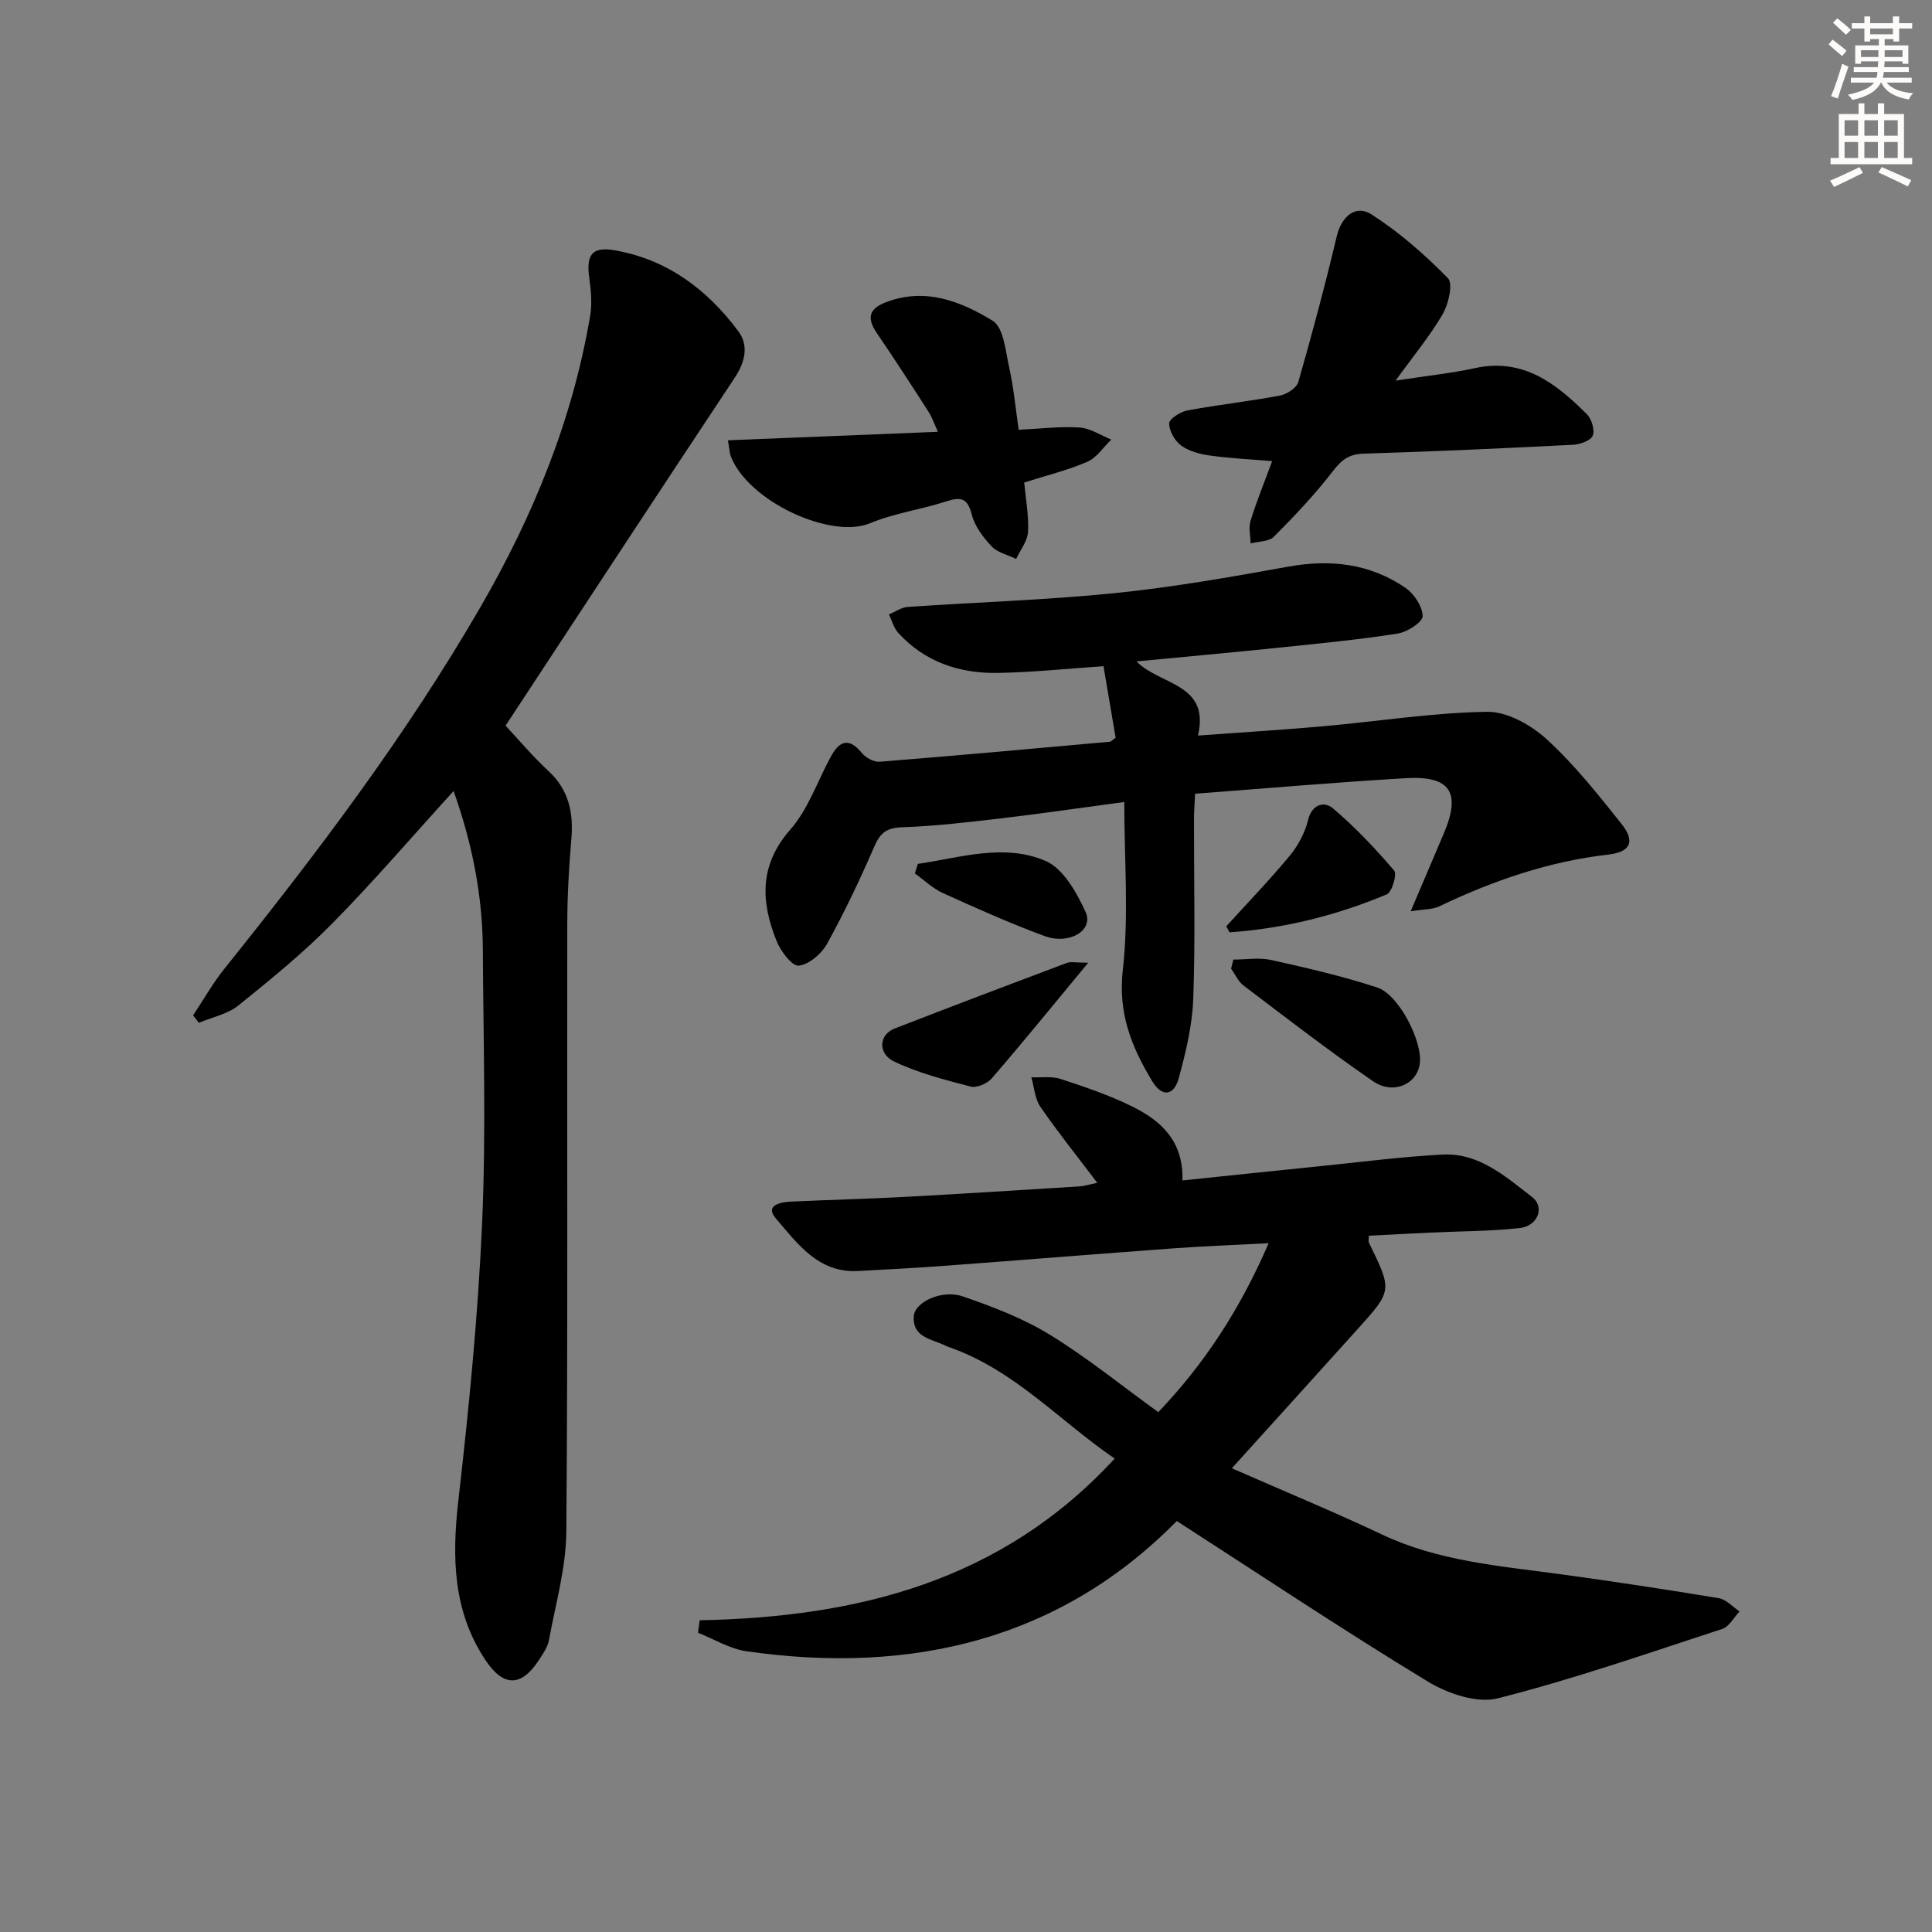
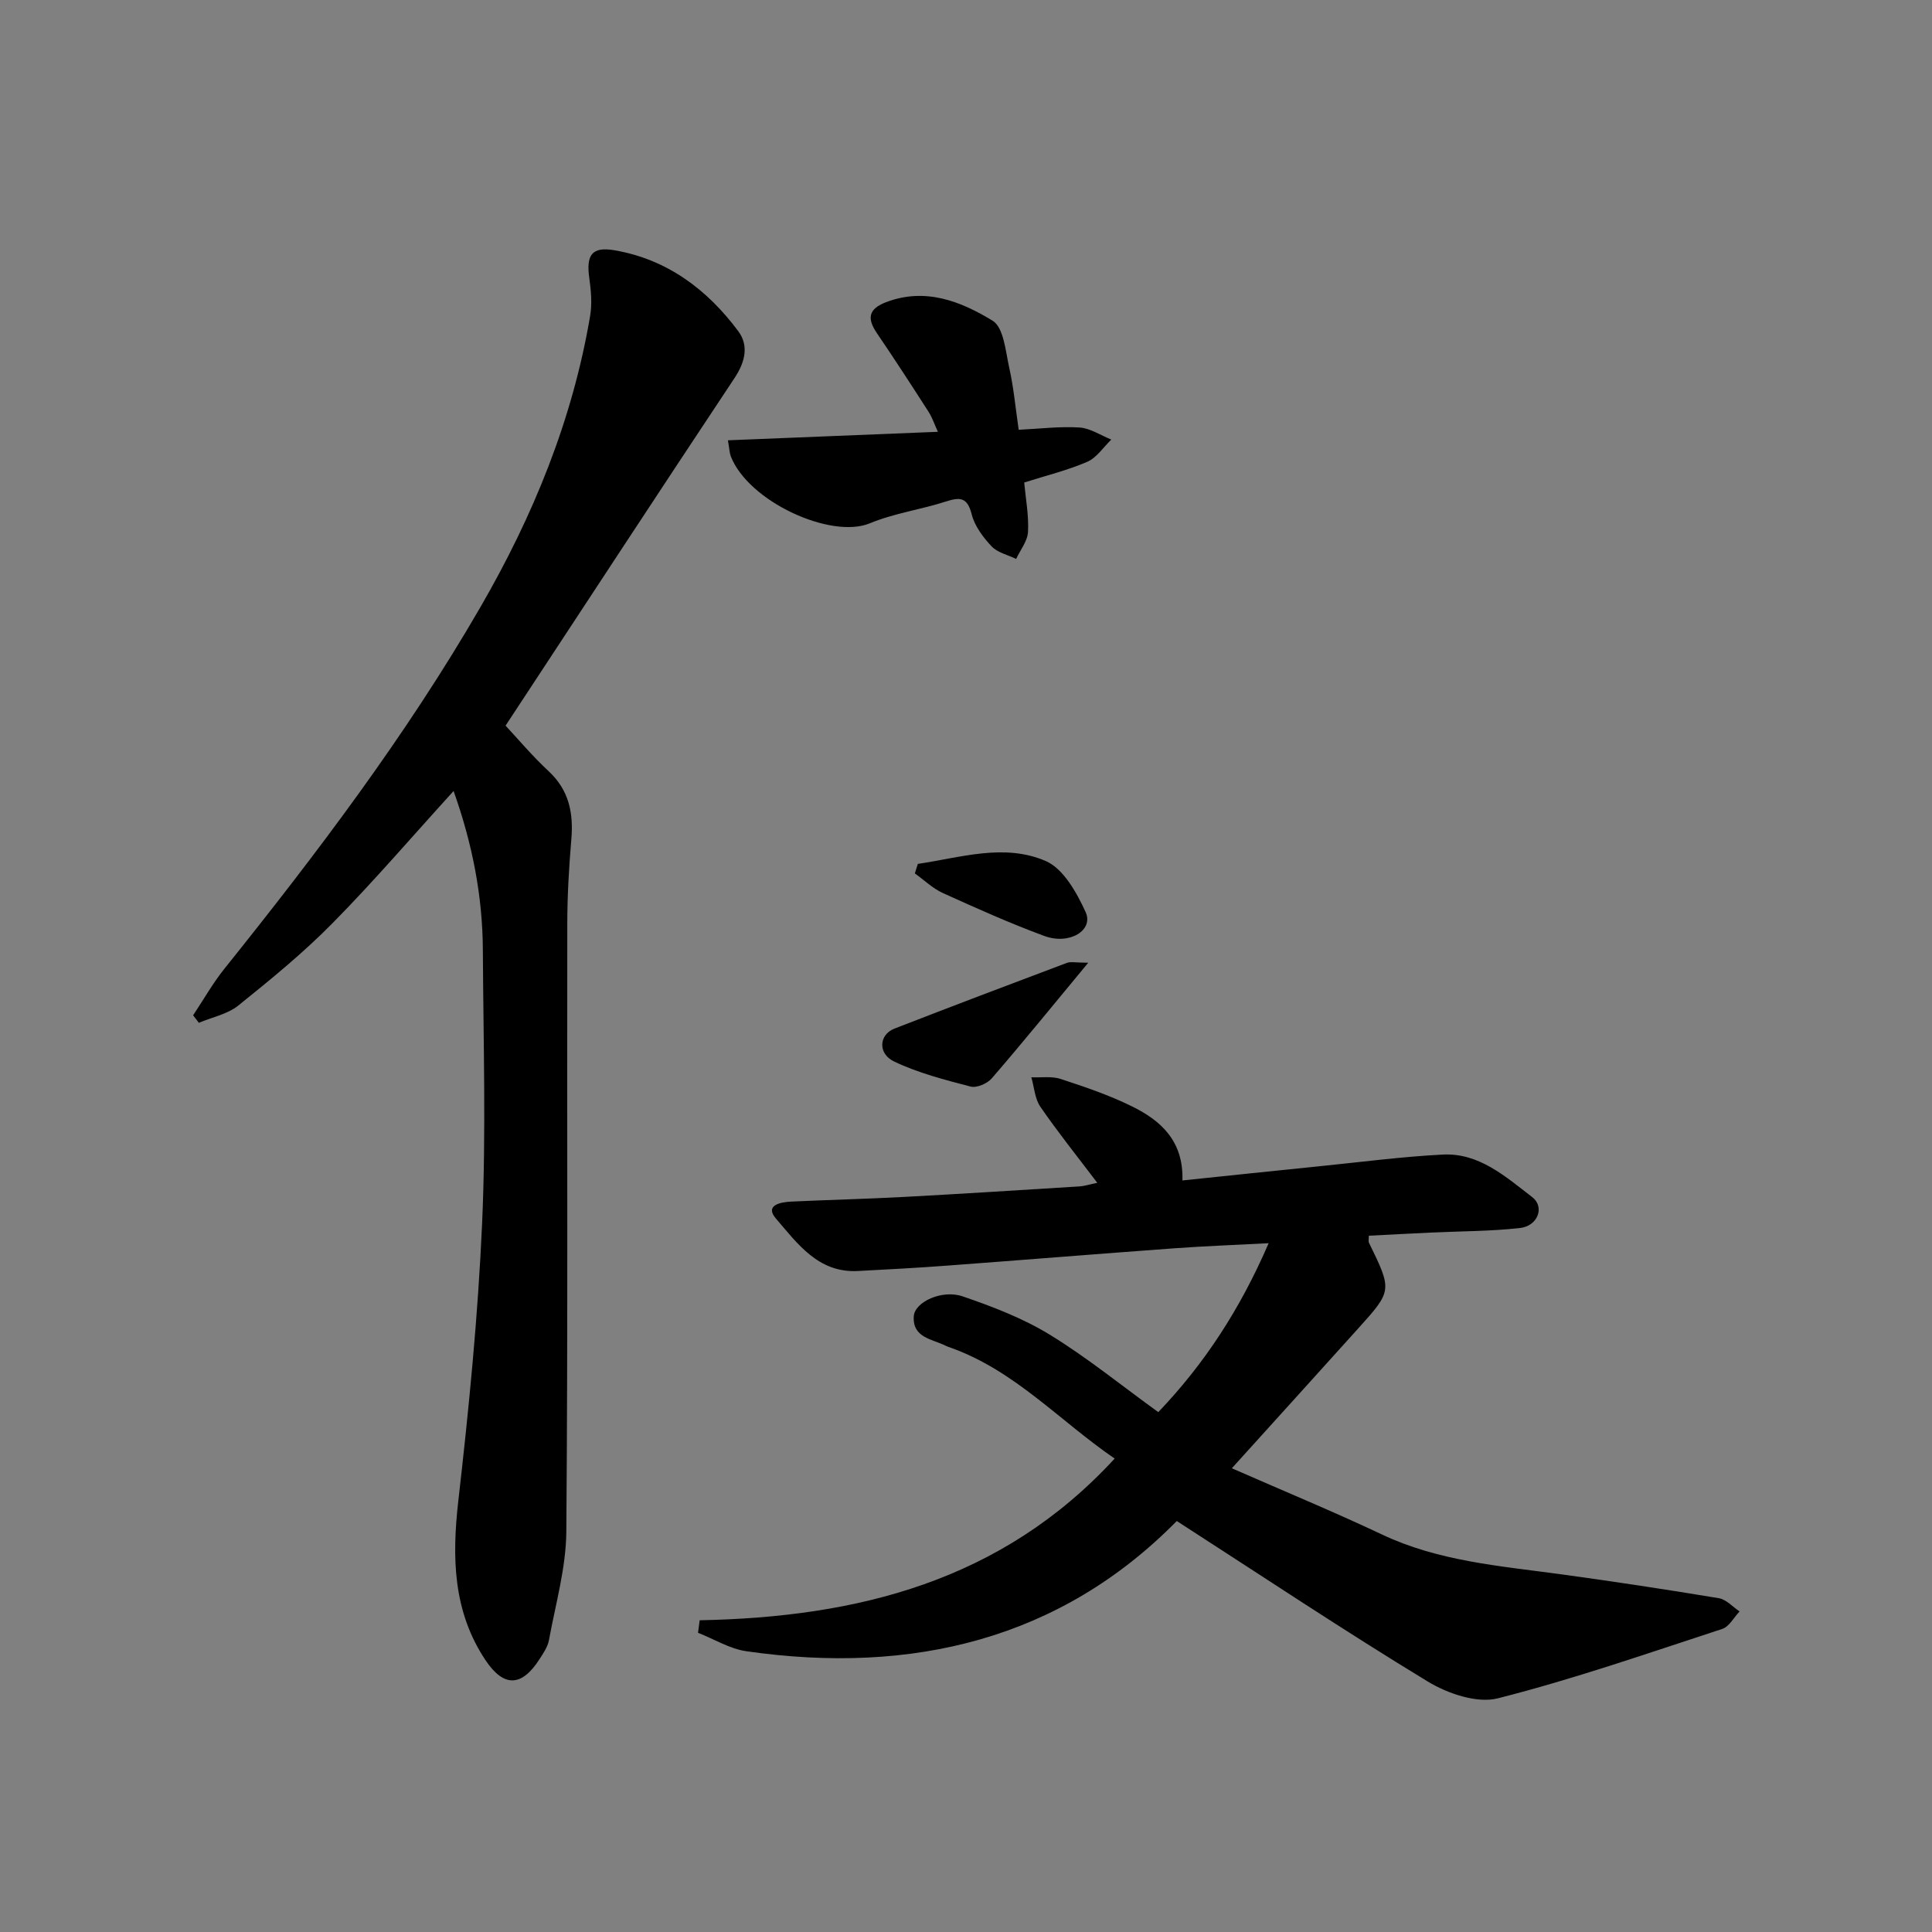
<svg xmlns="http://www.w3.org/2000/svg" enable-background="new 0 0 400 400" viewBox="0 0 400 400">
  <rect x="0" y="0" width="400" height="400" fill="#808080" stroke="none" />
  <g fill="#000001">
    <path d="m144.86 335.46c32.61-.63 62.53-8.05 85.92-33.48-11.31-7.72-20.65-18.22-34-22.97-.31-.11-.63-.21-.93-.36-2.82-1.43-6.98-1.65-6.66-6.16.21-2.93 5.84-5.56 10.12-4.09 6.21 2.13 12.49 4.53 18.05 7.94 7.75 4.75 14.86 10.54 22.45 16.03 9.58-10.04 16.93-21.29 22.85-34.98-7.1.38-13.29.6-19.45 1.05-15.74 1.15-31.47 2.43-47.21 3.6-6.13.46-12.28.79-18.42 1.11-8.18.42-12.48-5.7-16.93-10.86-2.39-2.77.95-3.41 3.14-3.51 7.8-.37 15.61-.55 23.41-.97 12.12-.65 24.23-1.43 36.34-2.18.96-.06 1.9-.38 3.64-.74-4.16-5.5-8.16-10.48-11.78-15.74-1.15-1.67-1.28-4.06-1.87-6.11 2.04.09 4.22-.26 6.08.35 5.04 1.66 10.12 3.37 14.85 5.72 5.86 2.91 10.59 7.08 10.35 15.29 9.93-1.03 19.29-2.03 28.65-2.97 8.42-.85 16.82-1.96 25.26-2.39 7.53-.38 13.02 4.6 18.5 8.8 2.67 2.05 1.16 6-2.53 6.41-6.09.68-12.26.65-18.39.94-4.29.2-8.59.43-12.9.65 0 .83-.11 1.19.02 1.44 4.84 9.91 4.85 9.92-2.28 17.83-8.45 9.38-16.93 18.74-26.1 28.88 10.8 4.74 21.07 8.98 31.1 13.72 11.69 5.52 24.27 6.49 36.76 8.19 11.01 1.5 22 3.17 32.97 4.99 1.54.26 2.87 1.8 4.29 2.74-1.18 1.24-2.15 3.15-3.58 3.62-15.42 5.04-30.77 10.39-46.47 14.37-4.33 1.1-10.42-.99-14.56-3.51-17.29-10.51-34.14-21.74-51.91-33.2-24.05 24.45-54.76 31.91-89.12 26.96-3.45-.5-6.67-2.51-10-3.82.1-.86.22-1.73.34-2.59z" />
    <path d="m104.67 150.24c2.55 2.72 5.54 6.29 8.93 9.44 4.21 3.92 5.15 8.63 4.69 14.07-.49 5.79-.83 11.6-.84 17.41-.07 41.99.14 83.98-.2 125.96-.06 7.5-2.23 15-3.6 22.47-.26 1.4-1.19 2.74-1.99 3.98-3.63 5.63-7.32 5.85-11.11.2-6.77-10.11-7-21.28-5.66-33.04 2.19-19.12 4.08-38.31 4.93-57.53.83-18.79.25-37.65.15-56.48-.05-11.19-2.17-22.03-6.06-32.95-8.52 9.36-16.49 18.67-25.07 27.37-6.05 6.14-12.78 11.64-19.51 17.05-2.23 1.79-5.41 2.41-8.16 3.57-.4-.52-.79-1.03-1.19-1.55 2.15-3.22 4.06-6.62 6.47-9.63 19.17-23.91 37.64-48.31 53.02-74.89 10.9-18.84 19.06-38.72 22.71-60.28.43-2.53.19-5.25-.17-7.82-.68-4.79.52-6.58 5.18-5.78 10.89 1.86 19.2 8.09 25.65 16.74 2.24 3.01 1.44 6.41-.77 9.73-15.83 23.83-31.48 47.76-47.4 71.96z" />
-     <path d="m292.07 188.67c2.6-6.13 4.72-11.1 6.84-16.08 3.61-8.47 1.42-12-7.74-11.48-14.42.83-28.81 2.1-43.74 3.22-.09 1.94-.23 3.71-.23 5.47-.02 12.33.29 24.67-.15 36.99-.2 5.52-1.54 11.07-3 16.44-.95 3.5-3.39 4.14-5.52.59-4.23-7.03-7.08-14.01-6.07-22.93 1.28-11.3.31-22.86.31-34.85-9.25 1.24-17.22 2.42-25.22 3.36-6.92.81-13.86 1.64-20.82 1.88-3.19.11-4.49 1.17-5.71 3.97-2.97 6.85-6.18 13.63-9.79 20.16-1.14 2.07-3.72 4.27-5.86 4.52-1.35.15-3.72-2.96-4.56-5.04-3.27-8.11-3.7-15.73 2.82-23.14 3.71-4.22 5.62-10.02 8.38-15.09 1.76-3.24 3.72-4.07 6.43-.76.8.98 2.47 1.9 3.66 1.81 15.9-1.26 31.78-2.71 47.67-4.14.28-.03.54-.36 1.21-.83-.81-4.79-1.66-9.8-2.51-14.81-7.33.49-14.57 1.26-21.83 1.39-7.93.15-15.13-2.23-20.66-8.28-.93-1.02-1.3-2.54-1.93-3.83 1.3-.54 2.57-1.46 3.89-1.55 14.26-.98 28.57-1.42 42.78-2.85 12.04-1.22 24-3.32 35.92-5.48 8.78-1.59 16.96-.67 24.32 4.36 1.8 1.23 3.55 3.86 3.58 5.87.02 1.23-3.17 3.3-5.14 3.61-8.02 1.26-16.13 2.04-24.21 2.88-9.74 1.01-19.5 1.89-29.9 2.89 4.94 5 15.25 4.5 12.74 15.35 8.99-.66 17.59-1.18 26.17-1.95 11.24-1 22.46-2.8 33.71-2.97 4.12-.06 9.06 2.72 12.29 5.66 5.73 5.23 10.64 11.43 15.5 17.53 2.89 3.62 1.94 5.83-2.7 6.37-12.39 1.42-23.92 5.41-35.08 10.75-1.34.63-3.03.54-5.85.99z" />
-     <path d="m288.94 78.8c6.36-.98 11.45-1.5 16.41-2.58 10.02-2.19 16.83 3.19 23.2 9.54.99.99 1.68 3.31 1.2 4.45-.45 1.05-2.65 1.81-4.12 1.88-14.43.73-28.86 1.4-43.3 1.83-3.03.09-4.57 1.28-6.36 3.61-3.71 4.82-7.92 9.27-12.22 13.59-1.03 1.04-3.19.96-4.82 1.39-.03-1.56-.46-3.25-.02-4.67 1.26-4.06 2.87-8.02 4.48-12.37-4.65-.39-8.75-.58-12.78-1.14-2.09-.29-4.37-.87-6.03-2.06-1.34-.96-2.51-3.02-2.52-4.6-.01-.92 2.32-2.42 3.77-2.69 6.36-1.19 12.8-1.89 19.16-3.08 1.44-.27 3.47-1.59 3.82-2.83 2.86-9.99 5.55-20.05 7.95-30.16.94-3.96 3.81-6.69 7.21-4.51 5.75 3.69 11.02 8.31 15.81 13.2 1.1 1.12.13 5.34-1.09 7.44-2.62 4.5-5.99 8.56-9.75 13.76z" />
+     <path d="m292.07 188.67z" />
    <path d="m150.71 91.16c14.43-.58 28.57-1.16 43.47-1.76-.68-1.47-1.15-2.92-1.95-4.17-3.5-5.45-7.03-10.89-10.67-16.24-2.08-3.06-1.79-5.02 1.9-6.43 8.14-3.1 15.49-.16 22.05 3.84 2.31 1.41 2.69 6.38 3.46 9.83.9 4.02 1.27 8.16 1.94 12.75 4.41-.21 8.53-.73 12.6-.47 2.23.15 4.38 1.62 6.57 2.5-1.63 1.57-3.01 3.74-4.95 4.59-4.06 1.76-8.42 2.82-13.08 4.3.31 3.38.97 6.82.79 10.22-.1 1.9-1.59 3.74-2.46 5.6-1.72-.84-3.85-1.3-5.08-2.6-1.77-1.88-3.51-4.21-4.12-6.63-.89-3.51-2.36-3.62-5.33-2.66-5.2 1.68-10.74 2.43-15.75 4.51-8.04 3.34-25.18-4.49-28.81-13.9-.23-.61-.24-1.29-.58-3.28z" />
-     <path d="m255.36 198.67c2.62 0 5.34-.47 7.84.09 7.38 1.64 14.77 3.34 21.94 5.69 4.5 1.48 9.39 11.16 8.82 15.72-.54 4.29-5.47 6.58-9.68 3.69-9.15-6.29-17.95-13.1-26.81-19.81-1.11-.84-1.74-2.33-2.59-3.51.16-.63.32-1.25.48-1.87z" />
    <path d="m225.31 199.32c-7.29 8.8-13.52 16.47-19.98 23.95-.93 1.08-3.12 2.02-4.39 1.69-5.37-1.4-10.84-2.81-15.81-5.18-3.46-1.65-3.14-5.58.06-6.82 11.86-4.61 23.76-9.12 35.68-13.6.81-.31 1.84-.04 4.44-.04z" />
-     <path d="m253.89 191.78c4.41-4.86 8.99-9.6 13.17-14.65 1.72-2.08 3.12-4.73 3.76-7.34.84-3.44 3.45-3.87 5.13-2.45 4.6 3.89 8.78 8.33 12.7 12.91.63.74-.45 4.46-1.54 4.92-10.42 4.37-21.28 7.07-32.55 7.86-.22-.43-.45-.84-.67-1.25z" />
    <path d="m190.03 178.86c8.82-1.29 17.88-4.32 26.49-.59 3.64 1.58 6.4 6.53 8.24 10.55 1.73 3.77-3.32 6.89-8.55 4.96-7.13-2.63-14.09-5.75-21.01-8.89-2.11-.96-3.87-2.69-5.79-4.06.21-.66.41-1.32.62-1.97z" />
  </g>
-   <path d="m378.6 9.2.8-1c.9.7 1.9 1.4 2.9 2.3l-.9 1.1c-1.1-.9-2-1.7-2.8-2.4zm.5 10.7c.9-2.1 1.6-4.3 2.3-6.7.4.2.8.4 1.3.6-.7 2.1-1.5 4.3-2.2 6.6zm.4-15.2.9-.9c1 .8 2 1.6 2.8 2.4l-1 1c-1-.9-1.9-1.8-2.7-2.5zm12.5-1.3h1.2v1.4h2.7v1.1h-2.7v2.7h-1.2v-.5h-1.8v1.3h4.9v3.8h-1.2v-.5h-3.7c0 .4-.1.9-.1 1.2h5.1v1h-5.2c0 .5-.1.9-.2 1.2h6v1h-5.2c1.1 1.3 2.9 2 5.5 2.2-.4.4-.7.8-.9 1.3-2.9-.5-4.8-1.6-5.7-3.5h-.1c-.8 1.7-2.7 2.9-5.9 3.6-.2-.4-.6-.8-.9-1.1 2.8-.6 4.6-1.4 5.4-2.5h-4.8v-1h5.3c.1-.3.2-.7.2-1.2h-4.9v-1h5c0-.4 0-.8.1-1.2h-3.6v.5h-1.2v-3.8h4.9v-1.3h-1.8v.5h-1.2v-2.7h-2.6v-1.1h2.6v-1.4h1.2v1.4h4.7v-1.4zm-6.7 8.4h3.6c0-.4 0-.9 0-1.4h-3.6zm1.9-4.7h4.7v-1.2h-4.7zm6.7 3.3h-3.7v1.4h3.7z" fill="#fcfbfa" />
-   <path d="m384.7 21.4h1.3v2.2h2.8v-2.2h1.3v2.2h4.1v9.1h1.7v1.3h-16.9v-1.3h1.7v-9.1h4.1v-2.2zm.3 13.2.7 1.2c-1.8.9-3.8 1.9-6 2.9-.2-.4-.5-.8-.8-1.3 2.4-1 4.4-2 6.1-2.8zm-3.1-6.5h2.8v-3.2h-2.8zm0 4.6h2.8v-3.3h-2.8zm4.1-4.6h2.8v-3.2h-2.8zm0 4.6h2.8v-3.3h-2.8zm3.6 1.9c2.1.9 4.1 1.8 6.1 2.7l-.7 1.3c-2.2-1.1-4.2-2-6.1-2.9zm3.3-9.7h-2.8v3.2h2.8zm-2.8 7.8h2.8v-3.3h-2.8z" fill="#fcfbfa" />
</svg>